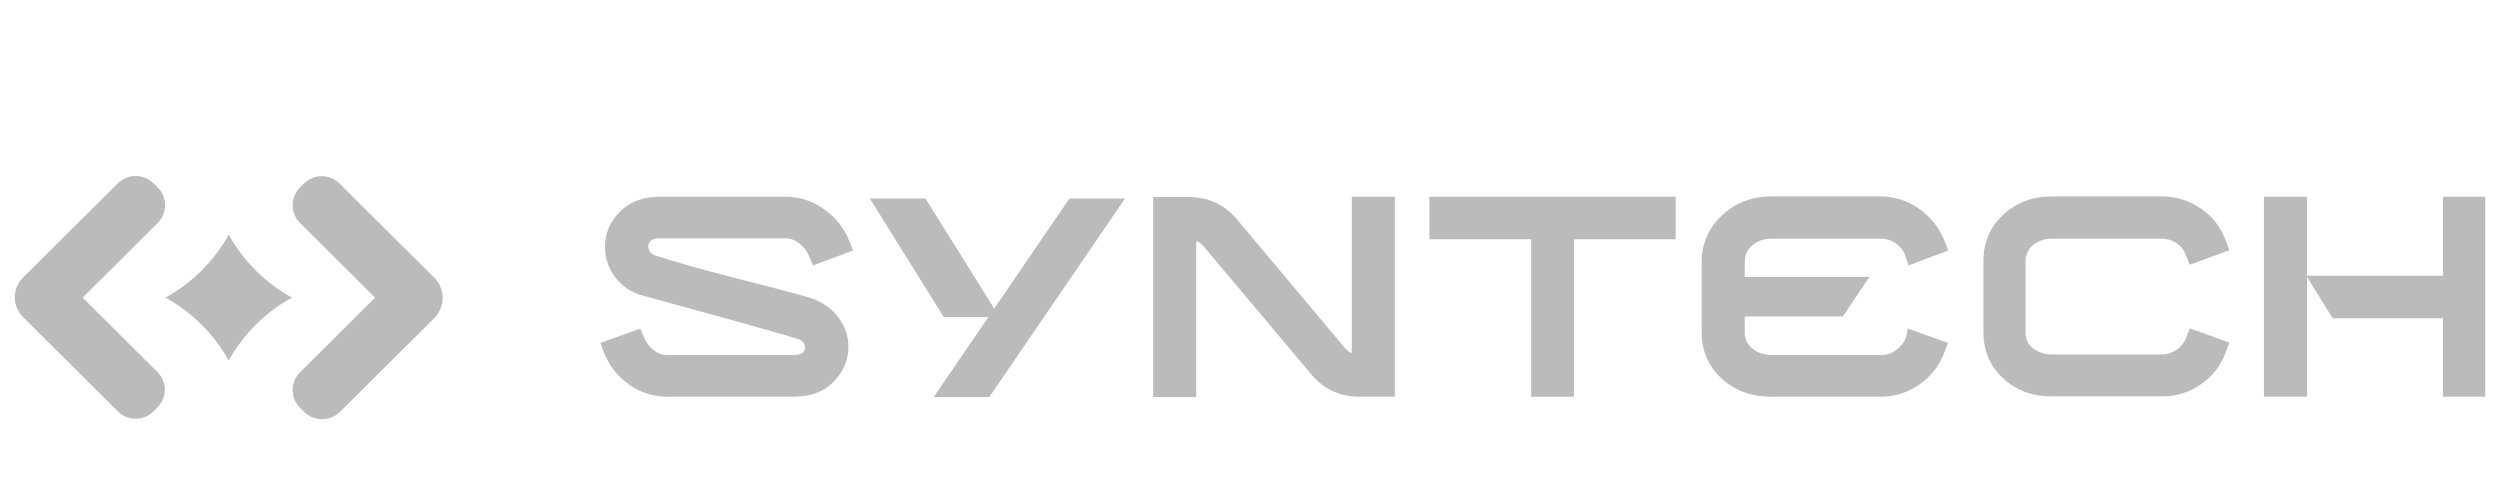
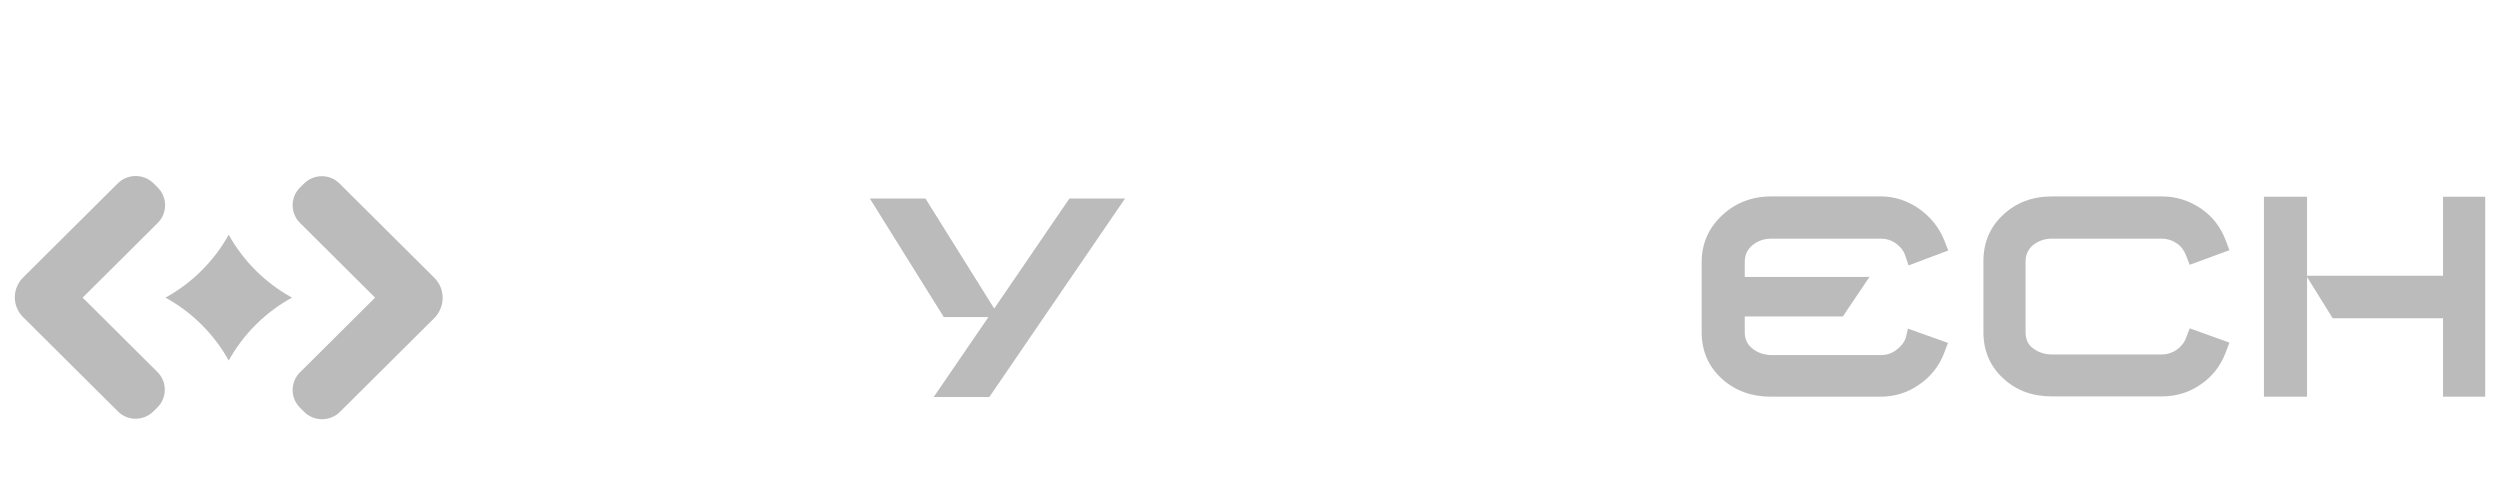
<svg xmlns="http://www.w3.org/2000/svg" width="147" height="29" viewBox="0 0 147 29" fill="none">
  <g clip-path="url(#clip0_1_206)">
    <path d="M13.448 21.199C12.586 19.644 11.292 18.358 9.729 17.5C11.292 16.642 12.586 15.355 13.448 13.801C14.311 15.355 15.605 16.642 17.168 17.5C15.605 18.358 14.311 19.644 13.448 21.199Z" fill="#BBBBBB" />
    <path d="M25.541 16.338L19.989 10.816C19.971 10.799 19.971 10.799 19.953 10.781C19.378 10.209 18.444 10.227 17.869 10.799L17.635 11.031C17.06 11.603 17.06 12.55 17.653 13.122C17.653 13.122 17.653 13.122 17.671 13.14L18.929 14.391L22.055 17.5L18.929 20.61L17.671 21.86L17.653 21.878C17.06 22.45 17.06 23.397 17.635 23.969L17.887 24.219C18.462 24.791 19.396 24.791 19.971 24.237C19.989 24.219 20.007 24.201 20.007 24.201L25.559 18.68C26.188 18.018 26.188 16.982 25.541 16.338ZM7.986 20.61L4.859 17.5L7.986 14.391L9.244 13.14L9.262 13.122C9.855 12.55 9.855 11.585 9.262 11.013L9.028 10.781C8.453 10.209 7.519 10.209 6.944 10.763C6.926 10.781 6.926 10.781 6.908 10.799L1.355 16.321C0.709 16.964 0.709 18 1.355 18.644L6.908 24.166C6.926 24.183 6.926 24.183 6.944 24.201C7.519 24.773 8.453 24.755 9.028 24.183L9.262 23.951C9.837 23.379 9.837 22.432 9.244 21.86L9.226 21.843L7.986 20.61Z" fill="#BBBBBB" />
-     <path d="M47.643 17.518C46.942 17.303 45.541 16.928 43.456 16.41C41.372 15.874 39.719 15.409 38.515 15.016C38.263 14.927 38.12 14.748 38.12 14.462C38.138 14.176 38.353 14.015 38.784 14.015H46.188C46.493 14.015 46.763 14.122 47.014 14.319C47.266 14.515 47.445 14.766 47.571 15.052L47.805 15.606L50.159 14.73L49.943 14.176C49.638 13.408 49.134 12.782 48.452 12.3C47.751 11.799 46.996 11.567 46.188 11.567H38.784C37.886 11.567 37.149 11.817 36.592 12.318C36.035 12.818 35.694 13.408 35.604 14.087C35.496 14.837 35.658 15.534 36.071 16.16C36.484 16.785 37.077 17.196 37.832 17.393C38.551 17.589 39.593 17.875 40.959 18.25C42.306 18.626 43.528 18.947 44.57 19.251C45.612 19.537 46.385 19.769 46.924 19.93C47.194 20.02 47.337 20.198 47.337 20.466C47.302 20.752 47.068 20.877 46.655 20.877H39.252C38.946 20.877 38.677 20.788 38.425 20.574C38.173 20.377 37.994 20.127 37.868 19.841L37.652 19.323L35.298 20.163L35.514 20.734C35.819 21.503 36.305 22.128 36.987 22.611C37.67 23.093 38.425 23.326 39.252 23.326H46.655C47.571 23.326 48.326 23.075 48.865 22.593C49.404 22.11 49.745 21.521 49.853 20.842C49.961 20.091 49.817 19.412 49.386 18.787C48.973 18.179 48.38 17.75 47.643 17.518Z" fill="#BBBBBB" />
    <path d="M62.88 11.674L58.46 18.143L54.417 11.674H51.147L55.495 18.644H58.119L54.902 23.344H58.173L66.151 11.674H62.88Z" fill="#BBBBBB" />
-     <path d="M79.484 11.567V20.771L79.412 20.735C79.268 20.663 79.16 20.556 79.052 20.431L72.727 12.89C72.009 12.032 71.038 11.585 69.87 11.585H67.804V23.344H70.338V14.177L70.391 14.194C70.535 14.248 70.661 14.337 70.769 14.48L77.112 22.021C77.831 22.879 78.783 23.326 79.951 23.326H82.017V11.567H79.484Z" fill="#BBBBBB" />
    <path d="M112.061 19.859C111.953 20.163 111.756 20.395 111.486 20.592C111.216 20.788 110.929 20.878 110.606 20.878H104.173C103.759 20.878 103.382 20.753 103.077 20.52C102.753 20.288 102.591 19.948 102.591 19.537V18.608H108.359L109.923 16.285H102.591V15.409C102.591 14.98 102.753 14.641 103.077 14.391C103.4 14.14 103.759 14.033 104.173 14.033H110.606C110.911 14.033 111.216 14.123 111.486 14.319C111.756 14.516 111.953 14.766 112.043 15.07L112.223 15.606L114.559 14.73L114.343 14.176C114.038 13.408 113.552 12.782 112.852 12.282C112.169 11.8 111.396 11.549 110.588 11.549H104.155C103.023 11.549 102.034 11.925 101.244 12.675C100.453 13.426 100.058 14.337 100.058 15.409V19.537C100.058 20.628 100.453 21.539 101.226 22.254C101.998 22.968 102.987 23.326 104.137 23.326H110.57C111.396 23.326 112.169 23.094 112.852 22.611C113.534 22.146 114.038 21.503 114.325 20.735L114.541 20.163L112.187 19.323L112.061 19.859Z" fill="#BBBBBB" />
    <path d="M128.538 19.877C128.43 20.163 128.233 20.395 127.981 20.574C127.712 20.753 127.424 20.842 127.119 20.842H120.65C120.255 20.842 119.895 20.735 119.572 20.502C119.248 20.288 119.105 19.948 119.105 19.537V15.374C119.105 14.963 119.266 14.623 119.572 14.391C119.877 14.158 120.237 14.033 120.65 14.033H127.119C127.424 14.033 127.712 14.123 127.981 14.301C128.251 14.48 128.43 14.73 128.538 15.016L128.754 15.57L131.09 14.712L130.874 14.14C130.587 13.372 130.102 12.729 129.419 12.264C128.736 11.8 127.963 11.549 127.119 11.549H120.65C119.518 11.549 118.548 11.907 117.775 12.639C117.002 13.354 116.625 14.284 116.625 15.356V19.52C116.625 20.61 117.002 21.521 117.775 22.236C118.53 22.951 119.5 23.308 120.65 23.308H127.119C127.963 23.308 128.736 23.076 129.419 22.593C130.102 22.129 130.587 21.485 130.874 20.717L131.09 20.145L128.754 19.305L128.538 19.877Z" fill="#BBBBBB" />
    <path d="M146.13 11.567V23.326H143.65V18.715H137.163L135.654 16.285V23.326H133.12V11.567H135.654V16.214H143.65V11.567H146.13Z" fill="#BBBBBB" />
-     <path d="M98.531 11.567V14.069H92.547V23.326H90.031V14.069H84.048V11.567H98.531Z" fill="#BBBBBB" />
  </g>
  <defs>
    <clipPath id="clip0_1_206">
      <rect width="146.307" height="28.304" fill="white" transform="translate(0.219 0.695)" />
    </clipPath>
  </defs>
</svg>